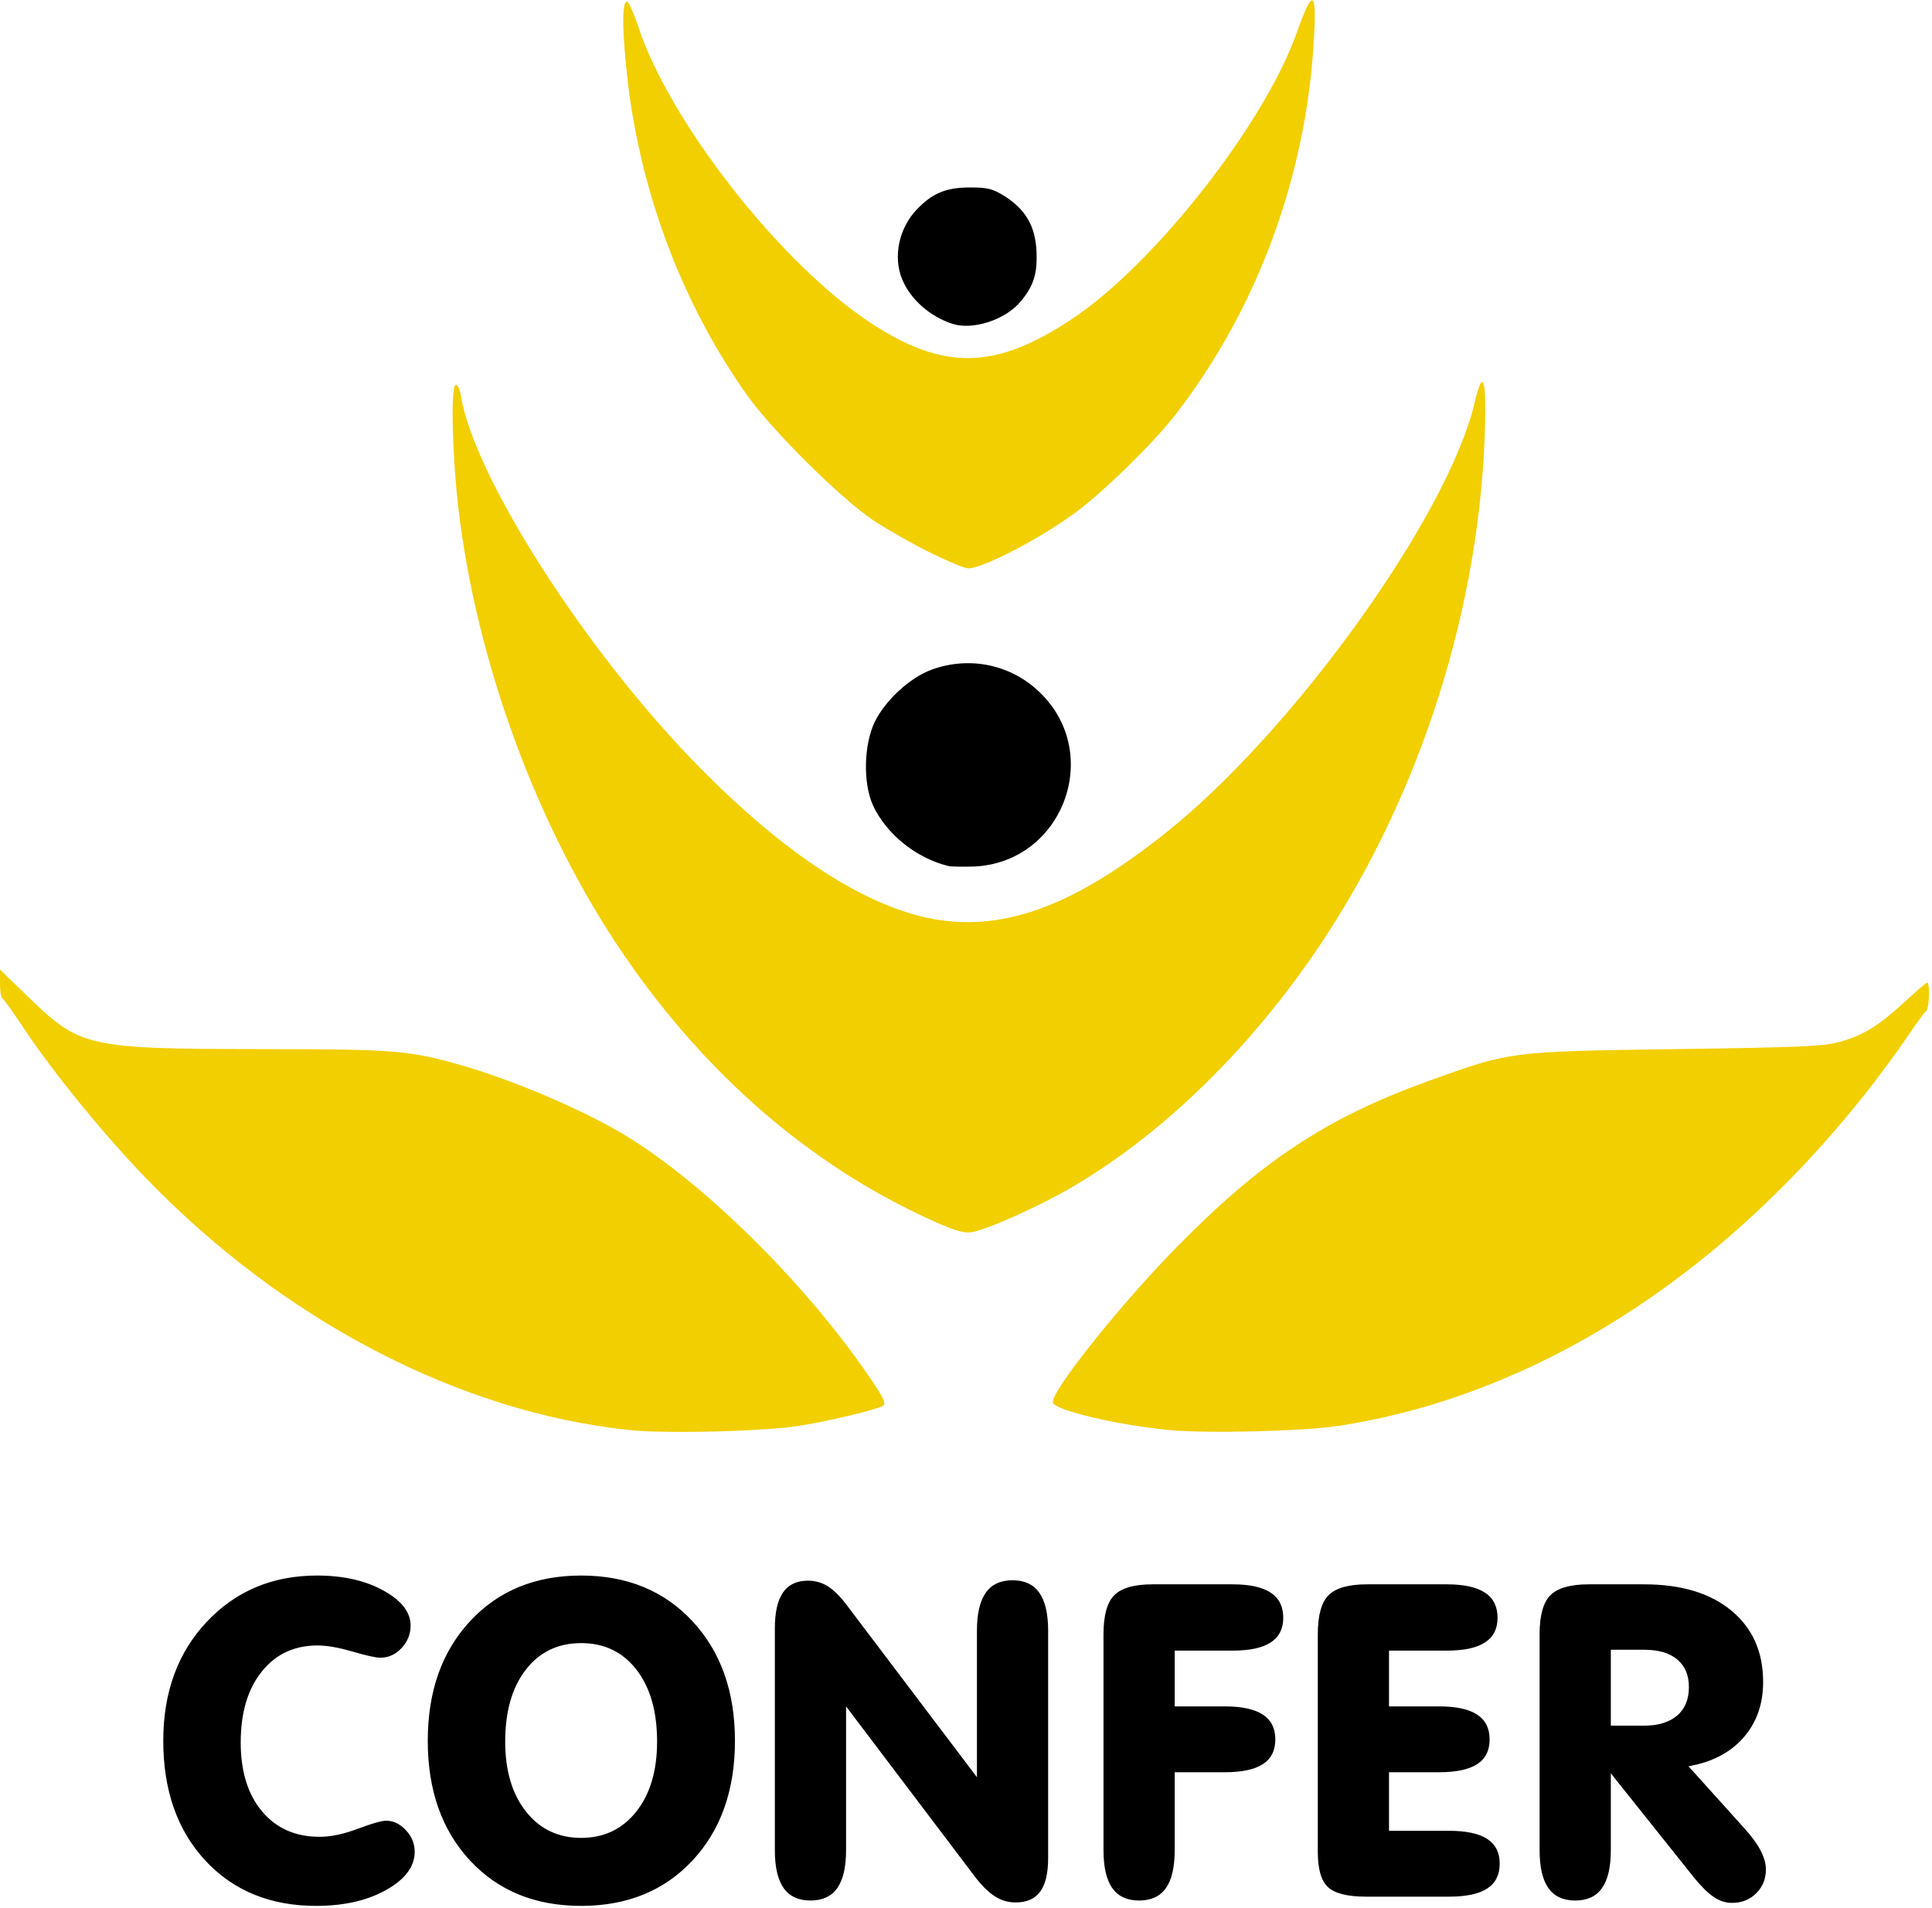
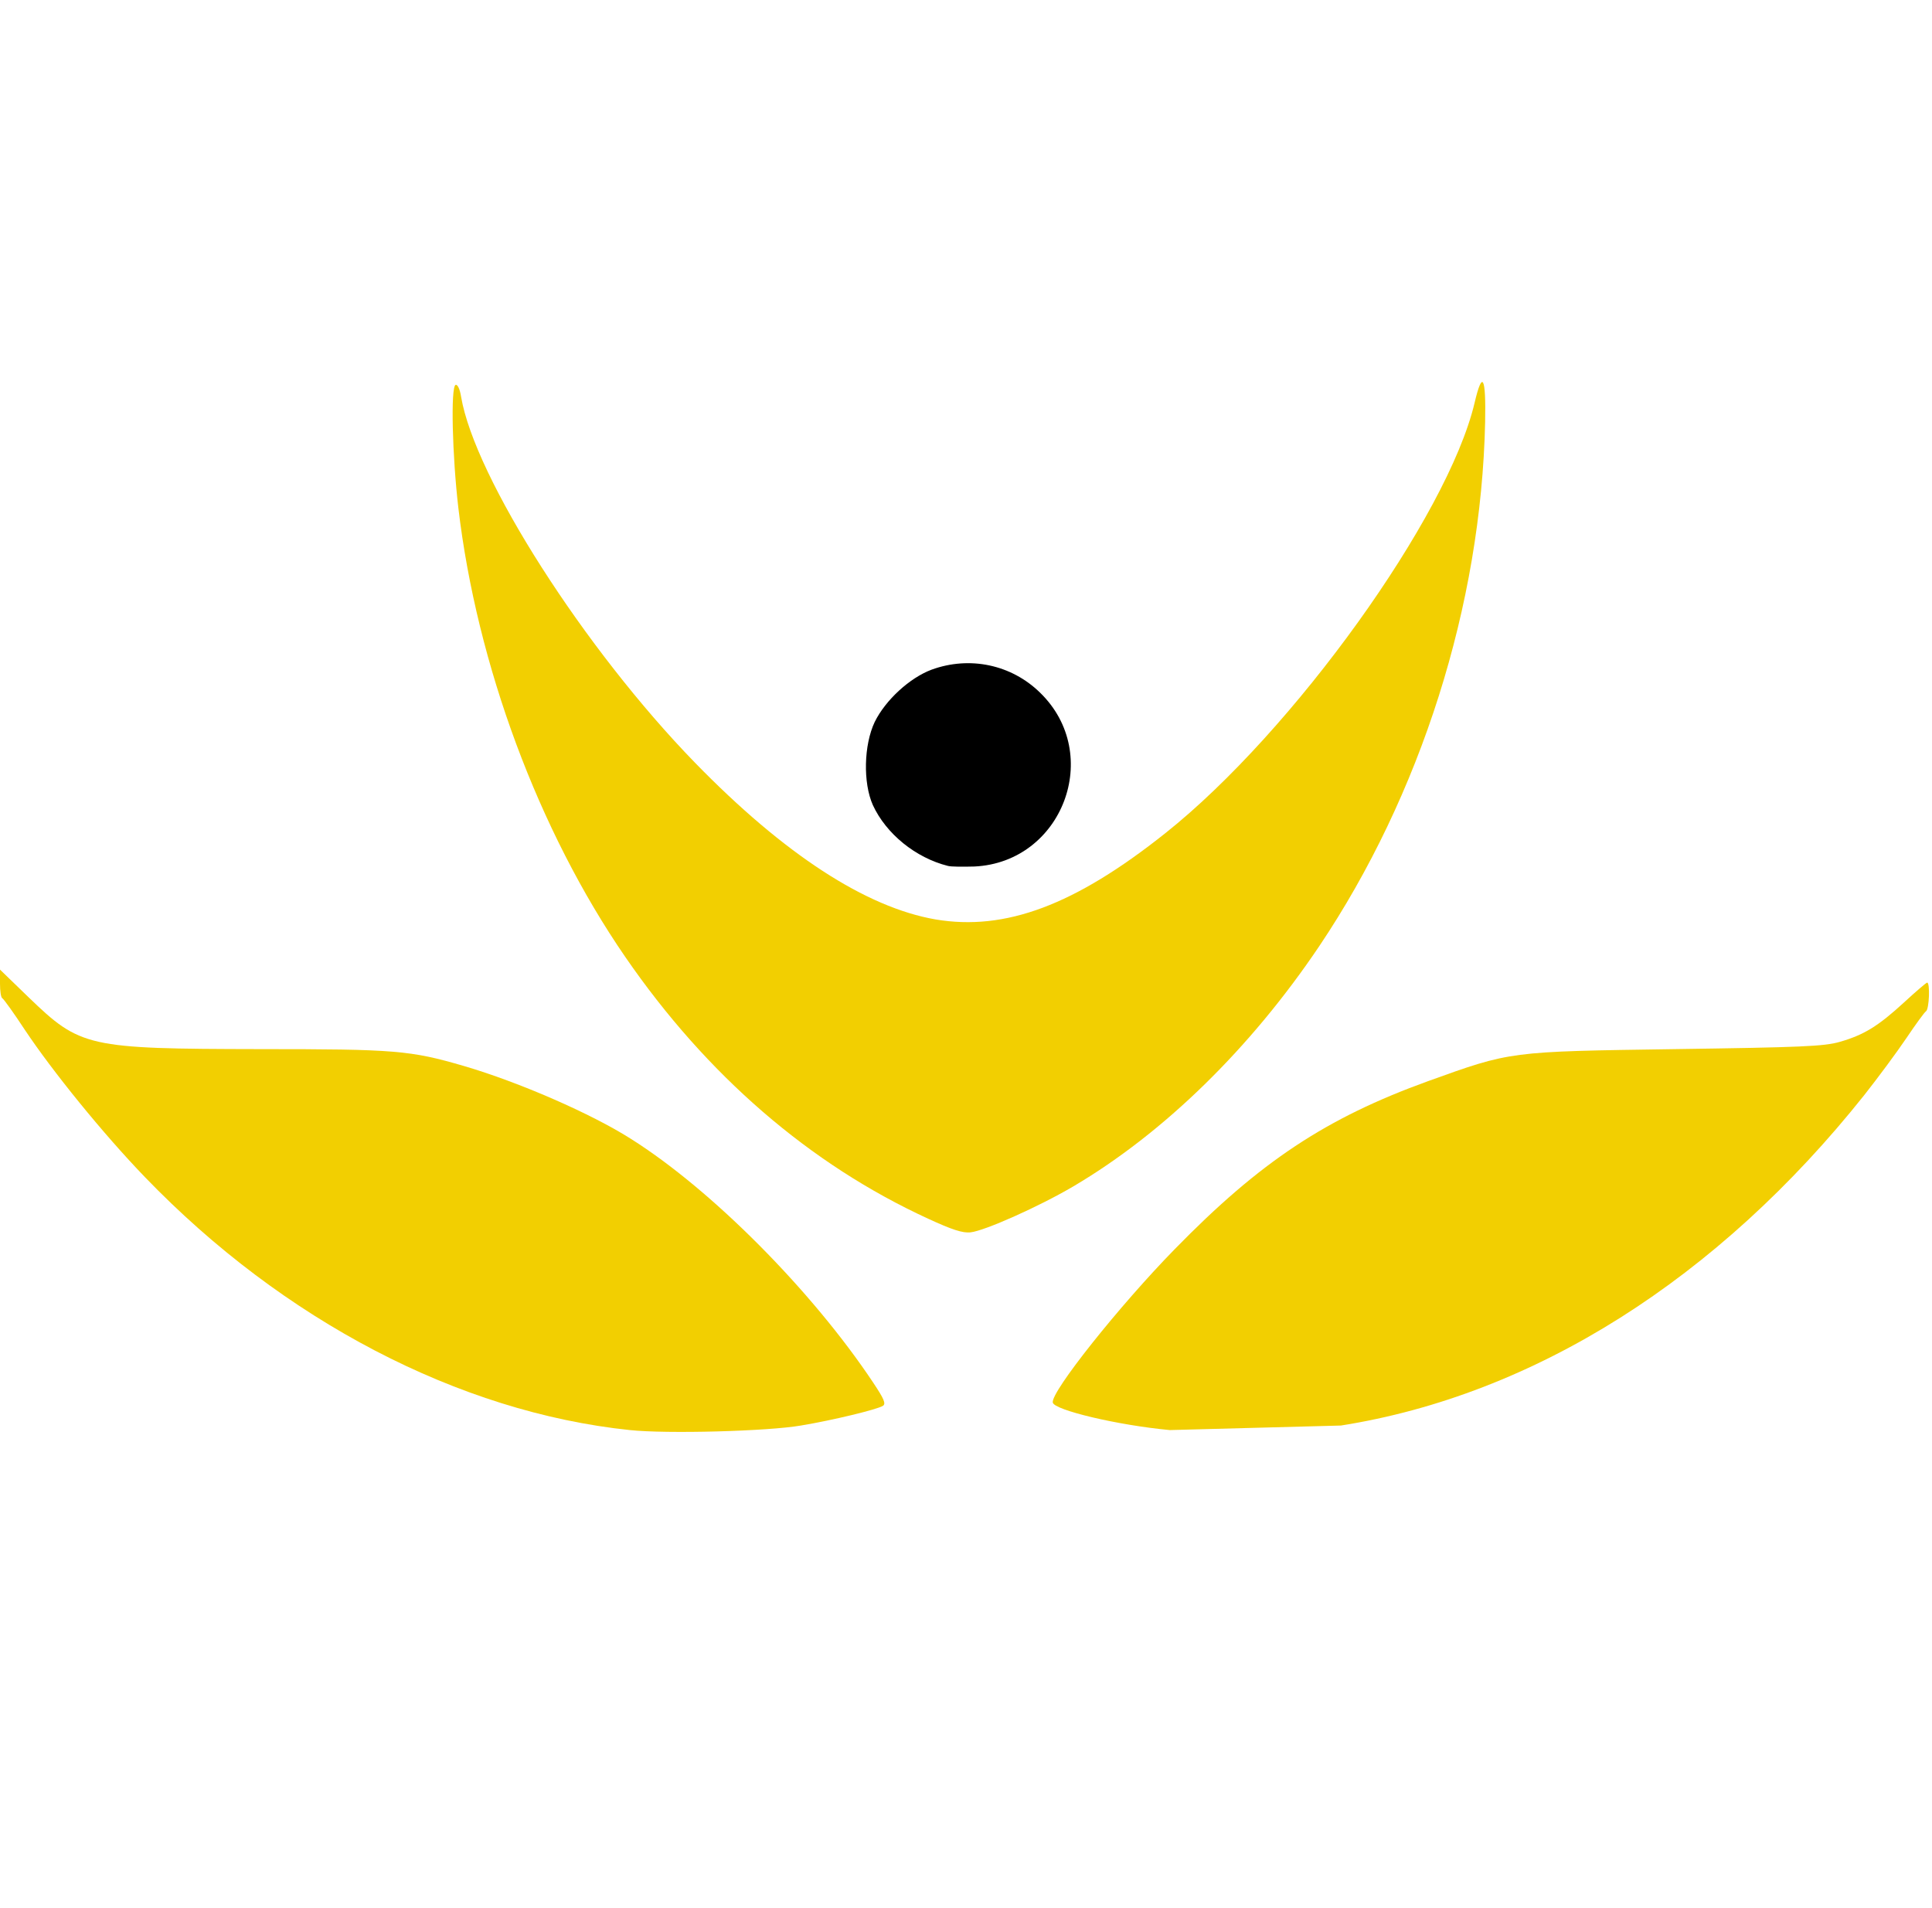
<svg xmlns="http://www.w3.org/2000/svg" width="639px" height="631px" viewBox="0 0 639 631" version="1.1">
  <title>logo</title>
  <g id="Page-1" stroke="none" stroke-width="1" fill="none" fill-rule="evenodd">
    <g id="logo" transform="translate(0, 0.113)" fill-rule="nonzero">
      <g id="Group">
        <path d="M208.3,472.887 C151.8,466.987 93.6,436.587 48,389.287 C34.1,374.887 17.4,354.287 8.2,340.487 C4.6,334.987 1.2,330.287 0.8,330.087 C0.3,329.887 -2.84217094e-14,327.687 -2.84217094e-14,325.187 L-2.84217094e-14,320.587 L9.4,329.687 C26.6,346.287 28.8,346.787 86,346.887 C130.7,346.887 135.7,347.287 153.5,352.487 C171.6,357.787 195.7,368.287 208.7,376.587 C235.5,393.487 268.7,426.987 288.8,457.187 C292.4,462.587 293.1,464.187 292,464.887 C290,466.087 275.7,469.587 264.9,471.387 C253.9,473.287 220.5,474.187 208.3,472.887 Z" id="polpqXPRz" fill="#F2CF01" />
-         <path d="M386.9,472.887 C369.7,471.287 348.7,466.287 348.2,463.787 C347.5,460.287 370.3,431.687 388.5,413.087 C416.8,384.087 438.6,369.687 472.3,357.487 C499.8,347.587 499,347.687 554,346.887 C595.6,346.287 603.3,345.987 608.5,344.487 C616.5,342.187 621.2,339.287 629.7,331.487 C633.6,327.887 637.1,324.887 637.4,324.887 C638.4,324.887 638.1,333.687 637,334.387 C636.5,334.687 633.6,338.687 630.5,343.287 C627.4,347.887 621.1,356.387 616.6,362.087 C568.2,422.887 507.4,461.287 443.5,471.387 C431.9,473.287 399.4,474.087 386.9,472.887 Z" id="psDEOCYDL" fill="#F2CF01" />
+         <path d="M386.9,472.887 C369.7,471.287 348.7,466.287 348.2,463.787 C347.5,460.287 370.3,431.687 388.5,413.087 C416.8,384.087 438.6,369.687 472.3,357.487 C499.8,347.587 499,347.687 554,346.887 C595.6,346.287 603.3,345.987 608.5,344.487 C616.5,342.187 621.2,339.287 629.7,331.487 C633.6,327.887 637.1,324.887 637.4,324.887 C638.4,324.887 638.1,333.687 637,334.387 C636.5,334.687 633.6,338.687 630.5,343.287 C627.4,347.887 621.1,356.387 616.6,362.087 C568.2,422.887 507.4,461.287 443.5,471.387 Z" id="psDEOCYDL" fill="#F2CF01" />
        <path d="M307,402.987 C267.8,384.987 233.7,355.487 206.8,316.387 C178.1,274.687 157.7,219.687 151.6,167.887 C149.6,150.787 149,127.787 150.7,127.187 C151.3,126.987 152.1,128.487 152.5,131.087 C157,157.787 193.3,214.587 229.9,252.187 C259.4,282.487 286.4,299.987 309.4,303.987 C332.5,307.887 355.5,299.287 385.4,275.487 C427.7,241.887 478.8,170.687 487.7,133.187 C490.3,122.087 491.5,124.387 491.2,139.487 C489.9,199.987 469.9,262.887 436.3,312.887 C413.6,346.587 385,374.587 355,392.287 C343.8,398.887 325.7,406.987 321,407.487 C318.4,407.787 314.8,406.587 307,402.987 Z" id="pQ922qUKh" fill="#F2CF01" />
-         <path d="M307.9,182.787 C302.2,179.987 293.7,175.187 289,172.087 C278.4,165.087 255.7,142.587 247.3,130.887 C224.8,99.287 210.6,60.387 207,20.887 C205.7,7.587 205.9,0.387 207.4,0.387 C207.9,0.387 209.5,3.987 211,8.387 C221.2,39.787 257.8,86.687 287.5,106.387 C312,122.587 329.1,122.387 354.7,105.287 C381.9,87.187 418.2,40.887 428.9,10.687 C434.1,-4.013 435.5,-3.613 434.6,12.287 C432.2,57.887 415.8,102.287 388.5,137.387 C381.4,146.487 365.5,162.087 356,169.187 C344.8,177.587 325.2,187.887 320.2,187.887 C319.2,187.887 313.6,185.587 307.9,182.787 Z" id="p68nCwT9c" fill="#F2CF01" />
        <path d="M313.5,286.287 C302.8,283.587 293.1,275.687 288.7,266.187 C285.4,258.787 285.7,246.287 289.3,238.687 C292.9,231.387 300.9,224.087 308.1,221.387 C320.7,216.787 334.5,219.687 344,228.987 C365,249.387 351.4,285.087 322.3,286.487 C318.5,286.587 314.6,286.587 313.5,286.287 Z" id="pCEUPeKFW" fill="#000000" />
-         <path d="M315,106.987 C307.6,104.587 301.1,98.887 298.4,92.287 C295.3,84.887 297.3,75.287 303.3,69.087 C308.4,63.787 312.9,61.887 320.8,61.887 C326.6,61.887 328.3,62.287 332.3,64.787 C339.2,69.187 342.4,74.687 342.8,82.787 C343.2,90.287 341.9,94.487 337.5,99.687 C332.5,105.687 321.7,109.187 315,106.987 Z" id="p18yCAnrKl" fill="#000000" />
      </g>
-       <path d="M104.587,630.263 C113.764,630.263 121.485,628.501 127.753,624.978 C134.02,621.454 137.154,617.256 137.154,612.384 C137.154,609.688 136.184,607.299 134.245,605.218 C132.305,603.137 130.13,602.096 127.717,602.096 C126.204,602.096 123.082,602.983 118.352,604.757 C113.622,606.53 109.412,607.417 105.723,607.417 C97.729,607.417 91.379,604.615 86.673,599.01 C81.966,593.405 79.613,585.801 79.613,576.199 C79.613,566.408 81.919,558.615 86.531,552.821 C91.142,547.027 97.303,544.13 105.013,544.13 C108.135,544.13 112.002,544.804 116.614,546.152 C121.225,547.5 124.288,548.174 125.802,548.174 C128.498,548.174 130.839,547.11 132.826,544.981 C134.812,542.853 135.806,540.369 135.806,537.531 C135.806,533.132 132.814,529.278 126.83,525.967 C120.847,522.656 113.527,521 104.871,521 C90.161,521 78.005,526.097 68.403,536.29 C58.801,546.483 54,559.597 54,575.632 C54,592.045 58.635,605.253 67.906,615.257 C77.177,625.261 89.404,630.263 104.587,630.263 Z M192.211,630.263 C207.442,630.263 219.728,625.249 229.07,615.222 C238.411,605.194 243.082,591.997 243.082,575.632 C243.082,559.36 238.4,546.187 229.034,536.112 C219.669,526.037 207.394,521 192.211,521 C177.075,521 164.836,526.026 155.494,536.077 C146.152,546.128 141.482,559.313 141.482,575.632 C141.482,591.997 146.129,605.194 155.423,615.222 C164.718,625.249 176.98,630.263 192.211,630.263 Z M192.211,607.772 C184.643,607.772 178.565,604.875 173.977,599.081 C169.389,593.286 167.095,585.565 167.095,575.915 C167.095,565.935 169.365,558.012 173.906,552.147 C178.447,546.282 184.548,543.349 192.211,543.349 C199.874,543.349 205.975,546.282 210.516,552.147 C215.057,558.012 217.327,565.935 217.327,575.915 C217.327,585.565 215.033,593.286 210.445,599.081 C205.857,604.875 199.779,607.772 192.211,607.772 Z M335.885,629.128 C339.575,629.128 342.294,627.934 344.044,625.545 C345.795,623.156 346.67,619.455 346.67,614.441 L346.67,614.441 L346.67,539.305 C346.67,533.676 345.7,529.479 343.761,526.711 C341.821,523.944 338.865,522.561 334.892,522.561 C330.919,522.561 327.962,523.944 326.023,526.711 C324.084,529.479 323.114,533.676 323.114,539.305 L323.114,539.305 L323.114,587.693 L279.693,530.294 C277.564,527.551 275.542,525.6 273.626,524.441 C271.711,523.282 269.57,522.703 267.205,522.703 C263.516,522.703 260.773,524.004 258.975,526.605 C257.178,529.207 256.279,533.156 256.279,538.454 L256.279,538.454 L256.279,611.816 C256.279,617.445 257.249,621.631 259.188,624.374 C261.127,627.118 264.084,628.49 268.057,628.49 C272.03,628.49 274.986,627.118 276.926,624.374 C278.865,621.631 279.834,617.445 279.834,611.816 L279.834,611.816 L279.834,564.28 L322.405,620.543 C324.675,623.523 326.874,625.699 329.003,627.071 C331.131,628.442 333.426,629.128 335.885,629.128 Z M376.752,628.49 C380.726,628.49 383.682,627.118 385.621,624.374 C387.561,621.631 388.53,617.445 388.53,611.816 L388.53,611.816 L388.53,586.061 L405.062,586.061 C410.69,586.061 414.888,585.174 417.655,583.401 C420.422,581.627 421.806,578.895 421.806,575.206 C421.806,571.517 420.422,568.773 417.655,566.976 C414.888,565.178 410.69,564.28 405.062,564.28 L405.062,564.28 L388.53,564.28 L388.53,545.833 L407.687,545.833 C413.315,545.833 417.513,544.934 420.28,543.136 C423.047,541.339 424.431,538.619 424.431,534.977 C424.431,531.24 423.036,528.462 420.245,526.641 C417.454,524.819 413.268,523.909 407.687,523.909 L407.687,523.909 L381.222,523.909 C375.215,523.909 371.005,525.091 368.593,527.456 C366.181,529.821 364.975,534.149 364.975,540.44 L364.975,540.44 L364.975,611.816 C364.975,617.445 365.944,621.631 367.884,624.374 C369.823,627.118 372.779,628.49 376.752,628.49 Z M479.275,627.212 C484.951,627.212 489.161,626.314 491.905,624.516 C494.648,622.719 496.02,619.976 496.02,616.286 C496.02,612.644 494.648,609.924 491.905,608.127 C489.161,606.329 484.951,605.431 479.275,605.431 L479.275,605.431 L459.409,605.431 L459.409,586.061 L475.941,586.061 C481.57,586.061 485.767,585.174 488.534,583.401 C491.302,581.627 492.685,578.895 492.685,575.206 C492.685,571.517 491.302,568.773 488.534,566.976 C485.767,565.178 481.57,564.28 475.941,564.28 L475.941,564.28 L459.409,564.28 L459.409,545.833 L478.566,545.833 C484.195,545.833 488.393,544.934 491.16,543.136 C493.927,541.339 495.31,538.619 495.31,534.977 C495.31,531.24 493.915,528.462 491.124,526.641 C488.333,524.819 484.147,523.909 478.566,523.909 L478.566,523.909 L452.102,523.909 C446.094,523.909 441.885,525.091 439.472,527.456 C437.06,529.821 435.854,534.149 435.854,540.44 L435.854,540.44 L435.854,612.384 C435.854,618.107 436.989,622.009 439.26,624.091 C441.53,626.172 445.716,627.212 451.818,627.212 L451.818,627.212 L479.275,627.212 Z M572.859,629.27 C576.075,629.27 578.748,628.206 580.876,626.077 C583.005,623.949 584.069,621.324 584.069,618.202 C584.069,616.31 583.489,614.24 582.331,611.994 C581.172,609.747 579.41,607.323 577.045,604.721 L577.045,604.721 L558.456,584.075 C566.166,582.75 572.208,579.617 576.584,574.674 C580.959,569.731 583.147,563.57 583.147,556.191 C583.147,546.258 579.646,538.395 572.646,532.6 C565.646,526.806 556.02,523.909 543.769,523.909 L543.769,523.909 L525.464,523.909 C519.457,523.909 515.247,525.091 512.835,527.456 C510.423,529.821 509.216,534.149 509.216,540.44 L509.216,540.44 L509.216,611.816 C509.216,617.445 510.186,621.631 512.125,624.374 C514.065,627.118 517.021,628.49 520.994,628.49 C524.967,628.49 527.924,627.118 529.863,624.374 C531.802,621.631 532.772,617.445 532.772,611.816 L532.772,611.816 L532.772,586.416 L560.23,620.827 C562.737,623.901 564.948,626.077 566.863,627.354 C568.779,628.631 570.778,629.27 572.859,629.27 Z M543.627,570.665 L532.772,570.665 L532.772,545.549 L543.911,545.549 C548.594,545.549 552.212,546.625 554.766,548.777 C557.321,550.929 558.598,553.968 558.598,557.894 C558.598,561.962 557.297,565.107 554.696,567.33 C552.094,569.554 548.405,570.665 543.627,570.665 L543.627,570.665 Z" id="CONFER" fill="#000000" />
    </g>
  </g>
</svg>